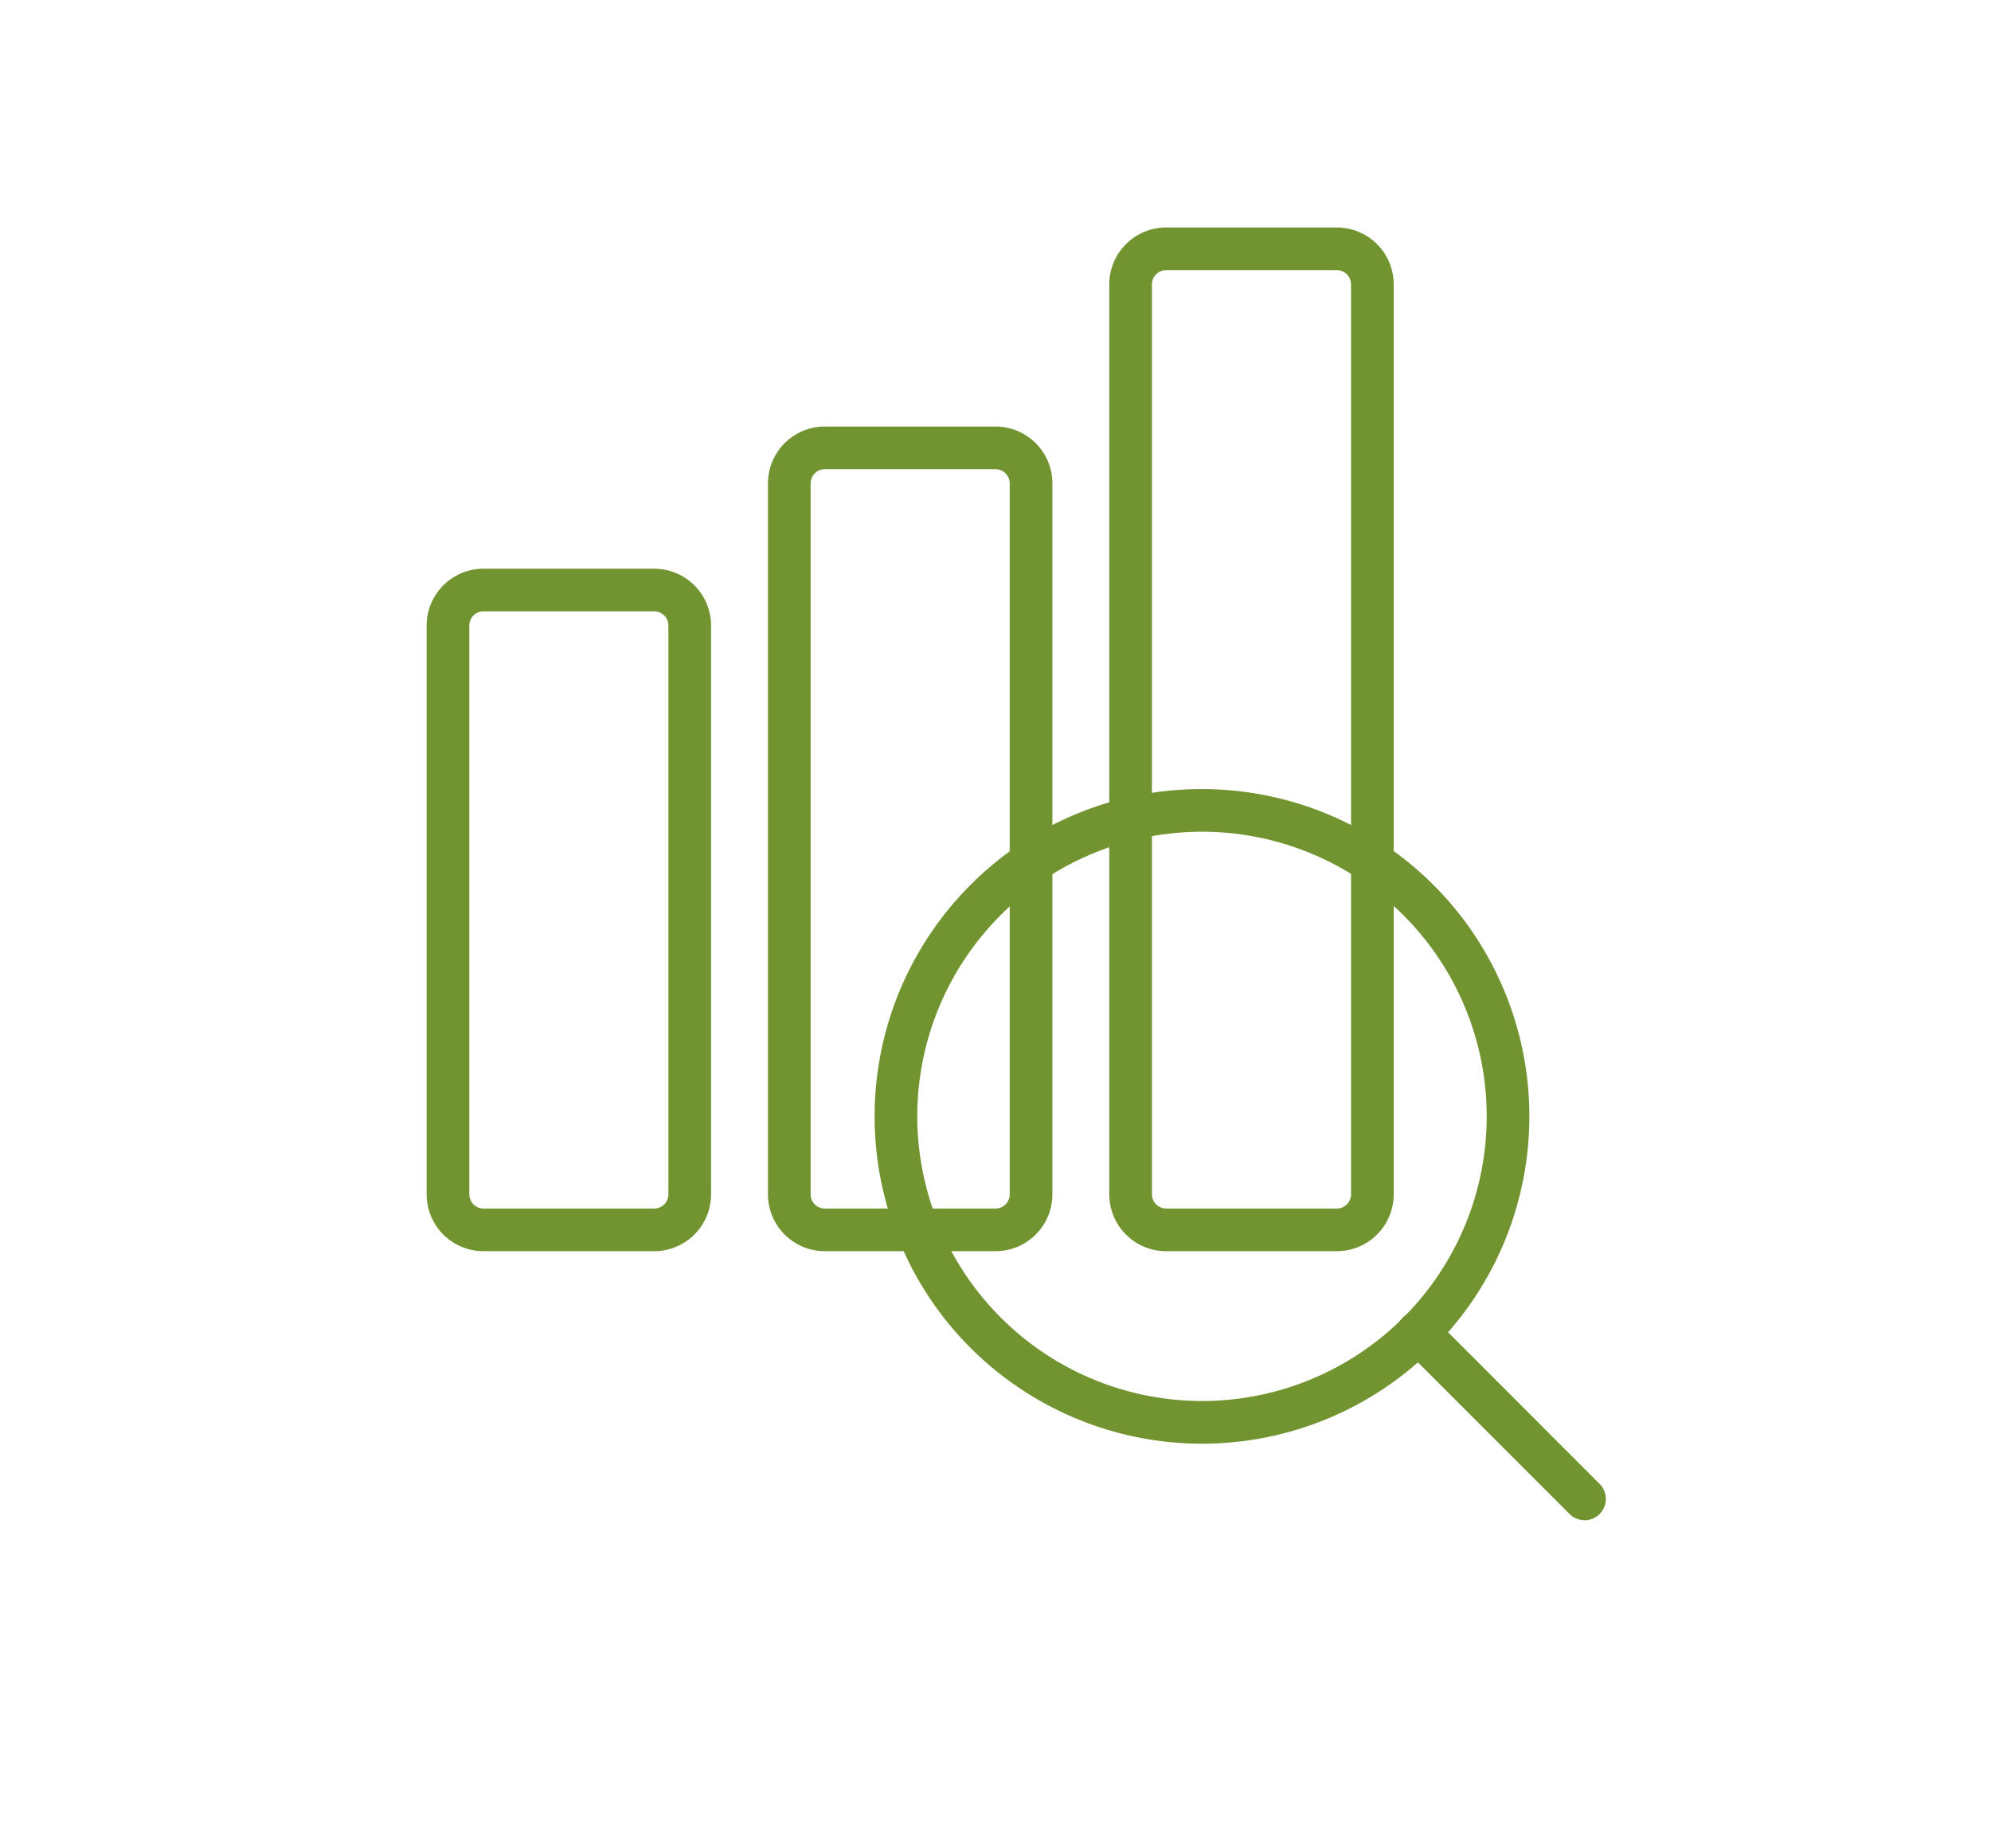
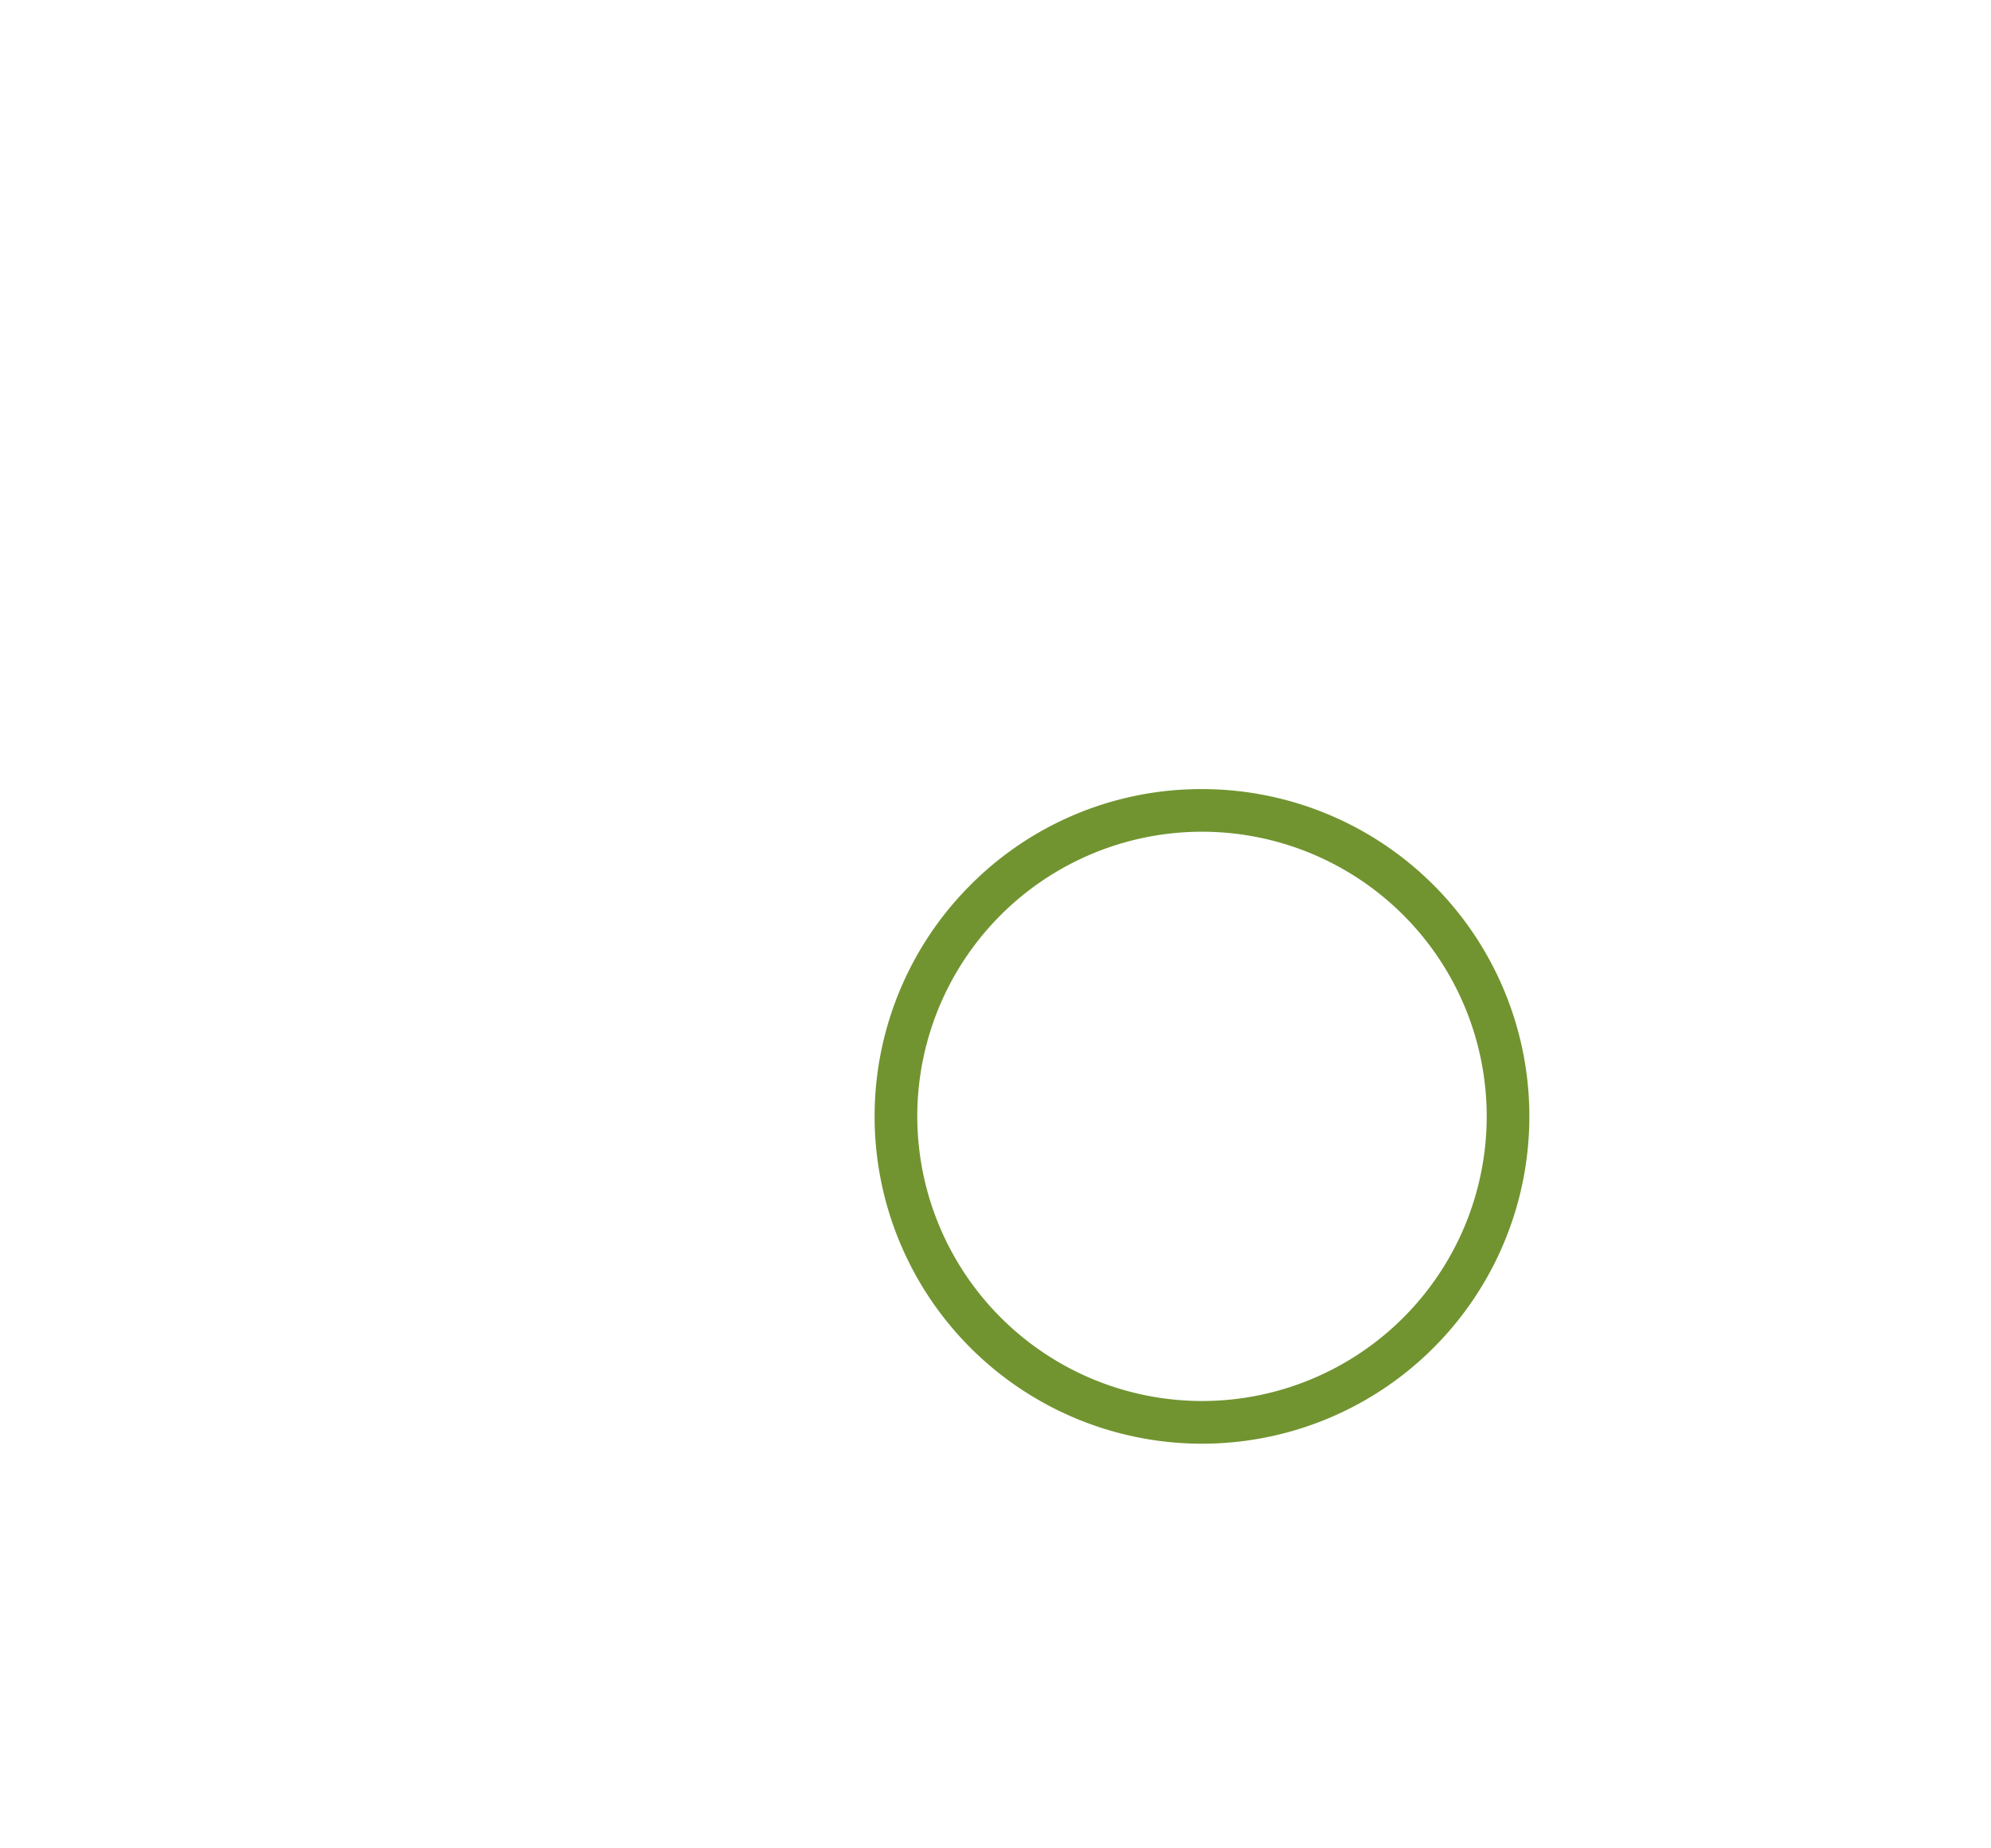
<svg xmlns="http://www.w3.org/2000/svg" width="70" height="65" viewBox="0 0 70 65">
  <g transform="translate(-766 -1936)">
    <rect width="70" height="65" transform="translate(766 1936)" fill="none" />
    <g transform="translate(3)">
-       <path d="M2,1.5a.5.5,0,0,0-.5.5V22a.5.5,0,0,0,.5.5H8a.5.5,0,0,0,.5-.5V2A.5.5,0,0,0,8,1.5H2M2,0H8a2,2,0,0,1,2,2V22a2,2,0,0,1-2,2H2a2,2,0,0,1-2-2V2A2,2,0,0,1,2,0Z" transform="translate(778 1956)" fill="#719430" />
-       <path d="M2,1.5a.5.5,0,0,0-.5.5V27a.5.5,0,0,0,.5.5H8a.5.5,0,0,0,.5-.5V2A.5.5,0,0,0,8,1.5H2M2,0H8a2,2,0,0,1,2,2V27a2,2,0,0,1-2,2H2a2,2,0,0,1-2-2V2A2,2,0,0,1,2,0Z" transform="translate(790 1951)" fill="#719430" />
-       <path d="M2,1.5a.5.5,0,0,0-.5.5V34a.5.5,0,0,0,.5.5H8a.5.5,0,0,0,.5-.5V2A.5.5,0,0,0,8,1.5H2M2,0H8a2,2,0,0,1,2,2V34a2,2,0,0,1-2,2H2a2,2,0,0,1-2-2V2A2,2,0,0,1,2,0Z" transform="translate(802 1944)" fill="#719430" />
      <g transform="translate(790 1960)">
        <path d="M15.26,3.75A11.51,11.51,0,1,1,7.121,7.121,11.434,11.434,0,0,1,15.26,3.75Zm0,21.519A10.01,10.01,0,1,0,5.25,15.26,10.021,10.021,0,0,0,15.26,25.269Z" fill="#719430" />
-         <path d="M30.826,31.576a.748.748,0,0,1-.53-.22l-5.851-5.851a.75.75,0,0,1,1.061-1.061L31.356,30.3a.75.75,0,0,1-.53,1.28Z" transform="translate(-2.117 -2.117)" fill="#719430" />
      </g>
    </g>
  </g>
</svg>